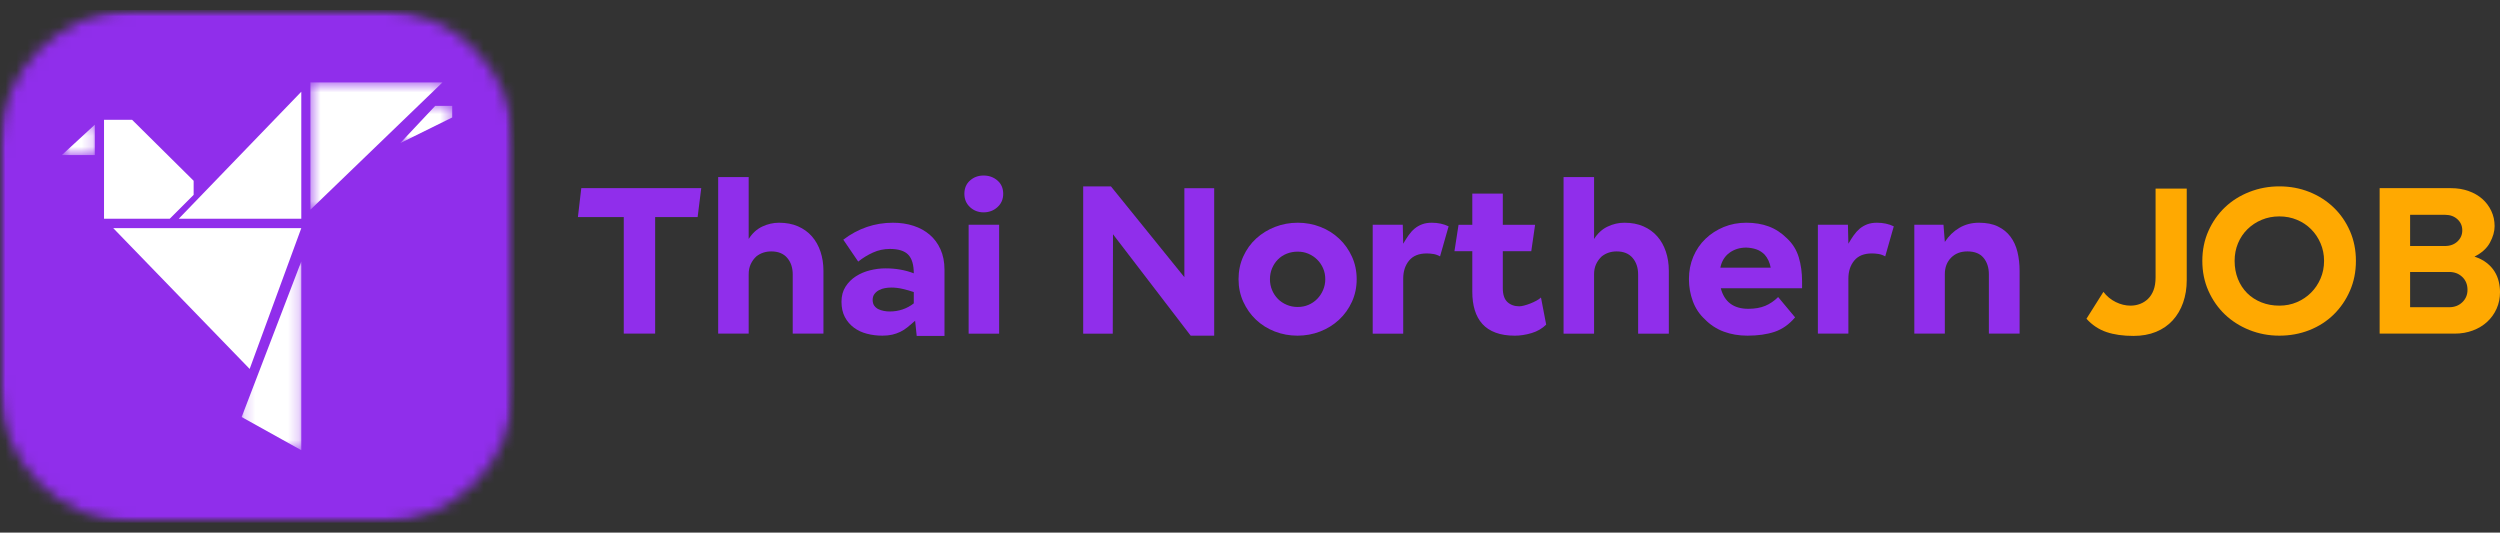
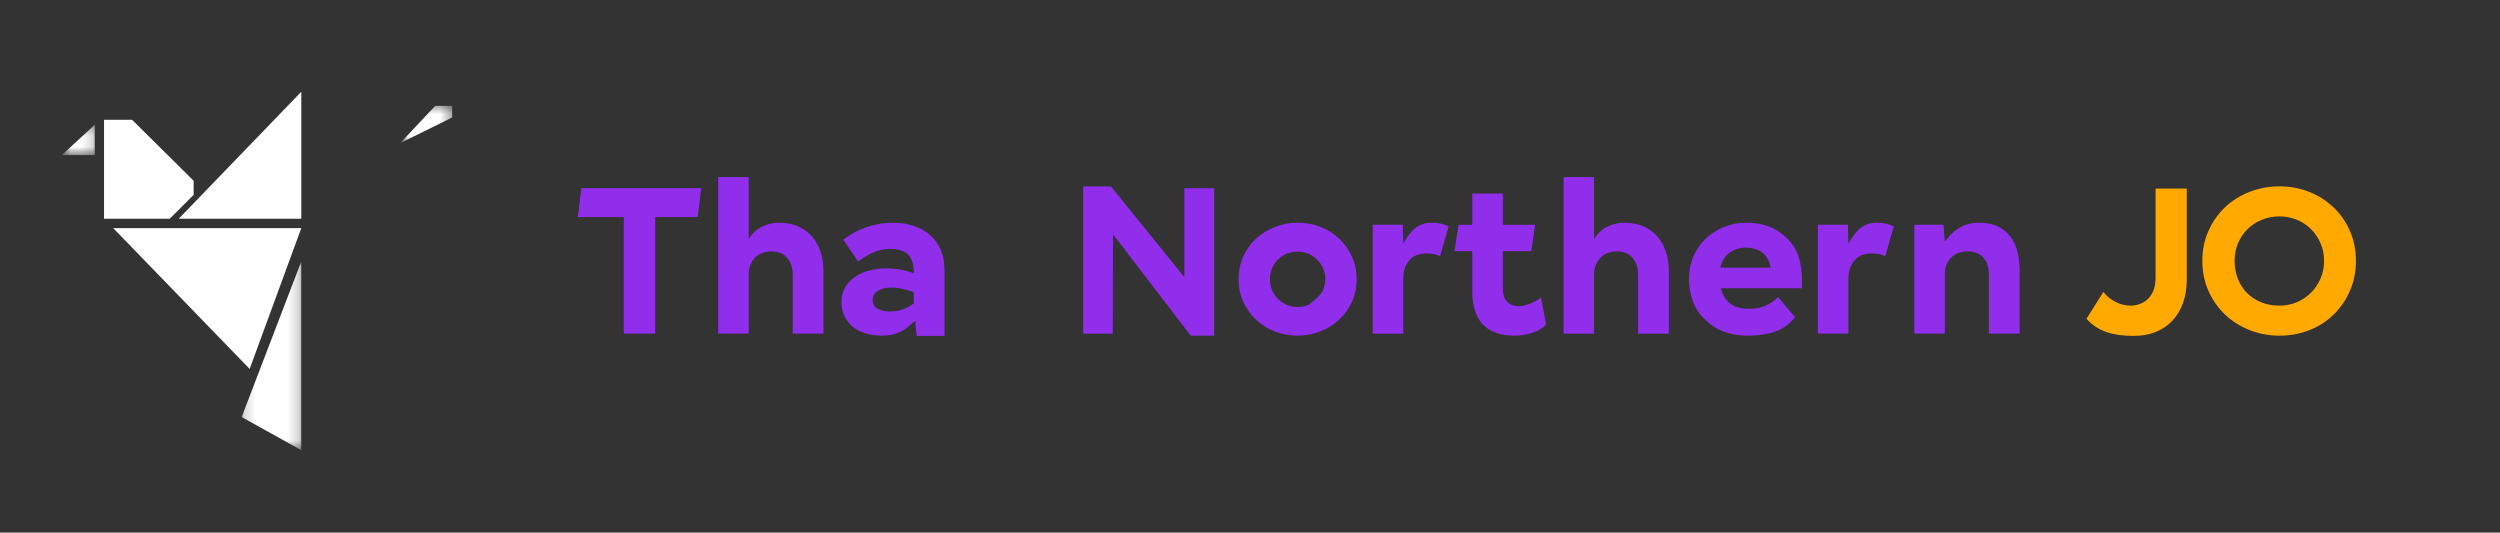
<svg xmlns="http://www.w3.org/2000/svg" width="230" height="49" viewBox="0 0 230 49" fill="none">
  <rect x="0" y="0" width="230" height="49" fill="#333333" stroke="none" />
  <mask id="mask0_1149_15013" style="mask-type:luminance" maskUnits="userSpaceOnUse" x="0" y="0" width="48" height="49">
-     <path d="M0 0.921H47.306V48.079H0V0.921Z" fill="white" />
-   </mask>
+     </mask>
  <g mask="url(#mask0_1149_15013)">
    <mask id="mask1_1149_15013" style="mask-type:luminance" maskUnits="userSpaceOnUse" x="0" y="0" width="48" height="49">
      <path d="M12.389 0.921H34.905C41.748 0.921 47.294 6.467 47.294 13.31V35.69C47.294 42.533 41.748 48.079 34.905 48.079H12.389C5.547 48.079 0 42.533 0 35.69V13.31C0 6.467 5.547 0.921 12.389 0.921Z" fill="white" />
    </mask>
    <g mask="url(#mask1_1149_15013)">
      <path d="M0 0.921H47.343V48.079H0V0.921Z" fill="#902EEB" />
    </g>
  </g>
  <mask id="mask2_1149_15013" style="mask-type:luminance" maskUnits="userSpaceOnUse" x="5" y="11" width="4" height="4">
    <path d="M5.685 11.32H8.82V14.308H5.685V11.32Z" fill="white" />
  </mask>
  <g mask="url(#mask2_1149_15013)">
    <path d="M5.688 14.267H8.721V11.473L5.688 14.267Z" fill="white" />
  </g>
  <path d="M9.57 11.024V20.123H15.617L17.815 17.925V16.632L12.155 11.024H9.57Z" fill="white" />
  <path d="M16.446 20.122H27.719V8.439L16.446 20.122Z" fill="white" />
  <mask id="mask3_1149_15013" style="mask-type:luminance" maskUnits="userSpaceOnUse" x="28" y="7" width="13" height="13">
    <path d="M28.503 7.582H40.804V19.404H28.503V7.582Z" fill="white" />
  </mask>
  <g mask="url(#mask3_1149_15013)">
-     <path d="M28.559 7.582V19.293L40.708 7.582H28.559Z" fill="white" />
-   </g>
+     </g>
  <mask id="mask4_1149_15013" style="mask-type:luminance" maskUnits="userSpaceOnUse" x="36" y="9" width="6" height="5">
    <path d="M36.762 9.563H41.618V13.253H36.762V9.563Z" fill="white" />
  </mask>
  <g mask="url(#mask4_1149_15013)">
    <path d="M36.817 13.17L40.041 9.737H41.605V10.805L36.817 13.17Z" fill="white" />
  </g>
  <path d="M10.419 20.99H27.719L22.969 33.942L10.419 20.99Z" fill="white" />
  <mask id="mask5_1149_15013" style="mask-type:luminance" maskUnits="userSpaceOnUse" x="22" y="23" width="6" height="19">
    <path d="M22.176 23.973H27.799V41.45H22.176V23.973Z" fill="white" />
  </mask>
  <g mask="url(#mask5_1149_15013)">
    <path d="M27.719 24.049V41.418L22.232 38.367L27.719 24.049Z" fill="white" />
  </g>
  <path d="M53.478 17.311H64.514L64.181 19.972H60.274V30.694H57.386V19.972H53.168L53.478 17.311Z" fill="#902EEB" />
  <path d="M66.072 30.694V16.293H68.879V21.987C69.211 21.46 69.627 21.08 70.125 20.845C70.625 20.609 71.137 20.491 71.663 20.491C72.327 20.491 72.912 20.602 73.417 20.823C73.924 21.045 74.351 21.353 74.697 21.748C75.043 22.144 75.305 22.612 75.485 23.152C75.666 23.692 75.757 24.28 75.757 24.917V30.694H72.931V25.249C72.931 24.627 72.761 24.118 72.421 23.723C72.082 23.327 71.594 23.13 70.957 23.13C70.43 23.13 69.972 23.283 69.584 23.588C69.362 23.796 69.189 24.034 69.065 24.305C68.94 24.574 68.879 24.883 68.879 25.23V30.694H66.072Z" fill="#902EEB" />
  <path d="M77.417 27.764C77.417 27.225 77.541 26.761 77.79 26.372C78.039 25.984 78.357 25.666 78.746 25.417C79.134 25.168 79.567 24.985 80.045 24.868C80.522 24.749 80.998 24.689 81.47 24.689C82.41 24.689 83.277 24.841 84.067 25.145C84.067 24.356 83.897 23.785 83.557 23.431C83.218 23.079 82.653 22.902 81.862 22.902C81.322 22.902 80.806 23.013 80.314 23.234C79.823 23.456 79.37 23.733 78.955 24.066L77.582 22.05C78.955 21.011 80.479 20.491 82.153 20.491C82.832 20.491 83.459 20.584 84.034 20.771C84.609 20.957 85.108 21.231 85.531 21.592C85.954 21.953 86.286 22.403 86.528 22.943C86.771 23.483 86.893 24.106 86.893 24.813V30.903H84.337L84.191 29.511C83.942 29.733 83.709 29.93 83.493 30.104C83.279 30.276 83.058 30.418 82.829 30.529C82.6 30.639 82.354 30.725 82.09 30.788C81.828 30.849 81.525 30.881 81.179 30.881C80.679 30.881 80.204 30.821 79.754 30.703C79.303 30.586 78.905 30.399 78.559 30.142C78.213 29.886 77.936 29.562 77.727 29.168C77.52 28.772 77.417 28.305 77.417 27.764ZM81.843 28.657C82.687 28.657 83.428 28.408 84.067 27.91V26.869C83.747 26.759 83.41 26.663 83.057 26.581C82.703 26.497 82.347 26.455 81.989 26.455C81.808 26.455 81.616 26.473 81.415 26.507C81.215 26.542 81.032 26.604 80.866 26.694C80.699 26.784 80.56 26.901 80.448 27.048C80.339 27.193 80.284 27.376 80.284 27.597C80.284 27.806 80.332 27.98 80.429 28.119C80.526 28.256 80.65 28.363 80.803 28.44C80.956 28.515 81.127 28.57 81.313 28.605C81.5 28.64 81.677 28.657 81.843 28.657Z" fill="#902EEB" />
-   <path d="M89.115 30.695V20.678H91.921V30.695H89.115ZM88.723 17.831C88.723 17.319 88.896 16.91 89.242 16.606C89.588 16.3 90.003 16.148 90.488 16.148C90.986 16.148 91.412 16.3 91.765 16.606C92.118 16.91 92.295 17.319 92.295 17.831C92.295 18.33 92.118 18.739 91.765 19.058C91.412 19.377 90.986 19.536 90.488 19.536C90.003 19.536 89.588 19.377 89.242 19.058C88.896 18.739 88.723 18.33 88.723 17.831Z" fill="#902EEB" />
  <path d="M111.705 30.882H109.544L102.396 21.552L102.374 30.695H99.653V17.148H102.207L108.962 25.5V17.312H111.705V30.882Z" fill="#902EEB" />
-   <path d="M119.391 20.491C120.125 20.491 120.82 20.619 121.478 20.875C122.137 21.132 122.712 21.492 123.202 21.957C123.695 22.42 124.087 22.97 124.378 23.607C124.669 24.244 124.814 24.938 124.814 25.686C124.814 26.435 124.669 27.127 124.378 27.764C124.087 28.401 123.691 28.953 123.191 29.417C122.693 29.881 122.115 30.241 121.456 30.497C120.799 30.753 120.103 30.881 119.369 30.881C118.635 30.881 117.939 30.753 117.28 30.497C116.622 30.241 116.048 29.881 115.555 29.417C115.065 28.953 114.674 28.401 114.383 27.764C114.092 27.127 113.946 26.435 113.946 25.686C113.946 24.925 114.092 24.225 114.383 23.588C114.674 22.951 115.068 22.404 115.566 21.946C116.066 21.489 116.644 21.132 117.302 20.875C117.961 20.619 118.657 20.491 119.391 20.491ZM116.835 25.686C116.835 26.047 116.901 26.383 117.033 26.694C117.164 27.005 117.344 27.275 117.571 27.504C117.799 27.733 118.069 27.913 118.381 28.044C118.694 28.176 119.03 28.242 119.391 28.242C119.75 28.242 120.081 28.176 120.385 28.044C120.691 27.913 120.958 27.73 121.187 27.495C121.416 27.259 121.596 26.986 121.728 26.674C121.86 26.361 121.926 26.032 121.926 25.686C121.926 25.325 121.86 24.993 121.728 24.689C121.596 24.384 121.416 24.117 121.187 23.89C120.958 23.662 120.691 23.481 120.385 23.349C120.081 23.217 119.75 23.151 119.391 23.151C119.03 23.151 118.694 23.214 118.381 23.338C118.069 23.463 117.799 23.64 117.571 23.868C117.344 24.097 117.164 24.367 117.033 24.678C116.901 24.99 116.835 25.325 116.835 25.686Z" fill="#902EEB" />
+   <path d="M119.391 20.491C120.125 20.491 120.82 20.619 121.478 20.875C122.137 21.132 122.712 21.492 123.202 21.957C123.695 22.42 124.087 22.97 124.378 23.607C124.669 24.244 124.814 24.938 124.814 25.686C124.814 26.435 124.669 27.127 124.378 27.764C124.087 28.401 123.691 28.953 123.191 29.417C122.693 29.881 122.115 30.241 121.456 30.497C120.799 30.753 120.103 30.881 119.369 30.881C118.635 30.881 117.939 30.753 117.28 30.497C116.622 30.241 116.048 29.881 115.555 29.417C115.065 28.953 114.674 28.401 114.383 27.764C114.092 27.127 113.946 26.435 113.946 25.686C113.946 24.925 114.092 24.225 114.383 23.588C114.674 22.951 115.068 22.404 115.566 21.946C116.066 21.489 116.644 21.132 117.302 20.875C117.961 20.619 118.657 20.491 119.391 20.491ZM116.835 25.686C116.835 26.047 116.901 26.383 117.033 26.694C117.164 27.005 117.344 27.275 117.571 27.504C117.799 27.733 118.069 27.913 118.381 28.044C118.694 28.176 119.03 28.242 119.391 28.242C119.75 28.242 120.081 28.176 120.385 28.044C121.416 27.259 121.596 26.986 121.728 26.674C121.86 26.361 121.926 26.032 121.926 25.686C121.926 25.325 121.86 24.993 121.728 24.689C121.596 24.384 121.416 24.117 121.187 23.89C120.958 23.662 120.691 23.481 120.385 23.349C120.081 23.217 119.75 23.151 119.391 23.151C119.03 23.151 118.694 23.214 118.381 23.338C118.069 23.463 117.799 23.64 117.571 23.868C117.344 24.097 117.164 24.367 117.033 24.678C116.901 24.99 116.835 25.325 116.835 25.686Z" fill="#902EEB" />
  <path d="M126.289 20.678H129.054L129.095 22.424C129.261 22.133 129.428 21.871 129.595 21.636C129.761 21.4 129.944 21.199 130.144 21.032C130.345 20.866 130.574 20.734 130.831 20.637C131.087 20.54 131.381 20.491 131.715 20.491C132.297 20.491 132.816 20.602 133.272 20.823L132.484 23.588C132.289 23.477 132.088 23.404 131.88 23.369C131.672 23.334 131.465 23.317 131.256 23.317C130.537 23.317 129.997 23.536 129.636 23.973C129.275 24.409 129.095 24.966 129.095 25.645V30.695H126.289V20.678Z" fill="#902EEB" />
  <path d="M134.186 20.679H135.452V17.812H138.258V20.679H141.229L140.877 23.111H138.258V26.519C138.258 27.101 138.399 27.524 138.683 27.788C138.967 28.05 139.33 28.18 139.774 28.18C139.885 28.18 140.034 28.157 140.221 28.109C140.408 28.059 140.598 27.998 140.792 27.922C140.986 27.845 141.173 27.759 141.352 27.661C141.534 27.564 141.672 27.468 141.77 27.37L142.248 29.863C141.886 30.224 141.44 30.484 140.908 30.643C140.375 30.802 139.859 30.882 139.359 30.882C138.679 30.882 138.09 30.789 137.591 30.602C137.092 30.415 136.688 30.149 136.377 29.803C136.065 29.456 135.833 29.033 135.679 28.535C135.527 28.035 135.452 27.48 135.452 26.87V23.111H133.81L134.186 20.679Z" fill="#902EEB" />
  <path d="M143.848 30.695V16.293H146.654V21.988C146.987 21.461 147.402 21.08 147.901 20.846C148.4 20.609 148.912 20.491 149.438 20.491C150.103 20.491 150.688 20.602 151.193 20.824C151.699 21.045 152.126 21.354 152.472 21.749C152.818 22.144 153.081 22.613 153.26 23.152C153.442 23.692 153.532 24.281 153.532 24.918V30.695H150.707V25.25C150.707 24.628 150.536 24.119 150.196 23.723C149.857 23.328 149.37 23.13 148.732 23.13C148.205 23.13 147.747 23.283 147.36 23.589C147.138 23.796 146.965 24.035 146.841 24.305C146.716 24.574 146.654 24.883 146.654 25.231V30.695H143.848Z" fill="#902EEB" />
  <path d="M155.382 25.686C155.382 24.938 155.516 24.244 155.785 23.607C156.056 22.97 156.431 22.424 156.909 21.968C157.386 21.511 157.944 21.15 158.581 20.886C159.218 20.622 159.91 20.491 160.659 20.491C161.421 20.491 162.11 20.605 162.727 20.834C163.343 21.063 163.908 21.434 164.421 21.946C164.933 22.431 165.289 23.01 165.489 23.681C165.69 24.353 165.791 25.084 165.791 25.872V26.518H158.312C158.645 27.779 159.49 28.41 160.846 28.41C161.443 28.41 161.959 28.32 162.395 28.141C162.83 27.959 163.228 27.689 163.589 27.328L165.149 29.198C164.594 29.85 163.963 30.293 163.257 30.529C162.55 30.764 161.719 30.881 160.764 30.881C159.974 30.881 159.247 30.756 158.581 30.508C157.916 30.259 157.335 29.878 156.837 29.365C156.352 28.92 155.987 28.373 155.744 27.723C155.503 27.072 155.382 26.393 155.382 25.686ZM162.903 24.626C162.82 24.156 162.634 23.754 162.343 23.421C162.121 23.2 161.871 23.04 161.593 22.943C161.316 22.846 161.005 22.791 160.659 22.778C160.064 22.778 159.548 22.937 159.111 23.256C158.675 23.574 158.395 24.032 158.27 24.626H162.903Z" fill="#902EEB" />
  <path d="M167.245 20.677H170.01L170.051 22.424C170.217 22.133 170.384 21.87 170.551 21.636C170.717 21.4 170.901 21.198 171.1 21.032C171.301 20.866 171.53 20.734 171.787 20.636C172.043 20.54 172.337 20.491 172.671 20.491C173.253 20.491 173.772 20.602 174.228 20.823L173.44 23.588C173.245 23.477 173.044 23.403 172.836 23.368C172.628 23.334 172.421 23.316 172.212 23.316C171.493 23.316 170.953 23.535 170.592 23.972C170.231 24.408 170.051 24.966 170.051 25.645V30.694H167.245V20.677Z" fill="#902EEB" />
  <path d="M178.801 20.677L178.924 22.256C179.285 21.704 179.732 21.272 180.264 20.96C180.798 20.647 181.398 20.491 182.063 20.491C182.755 20.491 183.336 20.605 183.806 20.834C184.279 21.063 184.663 21.375 184.96 21.77C185.258 22.164 185.473 22.632 185.605 23.173C185.737 23.714 185.803 24.295 185.803 24.917V30.694H182.977V25.249C182.977 24.627 182.814 24.118 182.488 23.723C182.162 23.327 181.667 23.13 181.003 23.13C180.378 23.13 179.876 23.324 179.496 23.712C179.115 24.1 178.924 24.606 178.924 25.23V30.694H176.118V20.677H178.801Z" fill="#902EEB" />
  <path d="M193.514 26.851C193.817 27.252 194.195 27.564 194.645 27.787C195.095 28.009 195.549 28.119 196.007 28.119C196.31 28.119 196.601 28.067 196.877 27.963C197.155 27.859 197.402 27.703 197.616 27.496C197.832 27.287 198.002 27.02 198.127 26.694C198.251 26.369 198.313 25.978 198.313 25.522V17.353H201.18V25.769C201.18 26.518 201.069 27.208 200.848 27.839C200.626 28.47 200.308 29.013 199.892 29.47C199.476 29.926 198.964 30.28 198.355 30.53C197.745 30.779 197.052 30.904 196.276 30.904C195.32 30.904 194.493 30.786 193.794 30.549C193.094 30.313 192.481 29.906 191.954 29.325L193.514 26.851Z" fill="#FFA901" />
  <path d="M202.614 24.003C202.614 23.005 202.801 22.088 203.174 21.249C203.548 20.411 204.053 19.688 204.69 19.079C205.329 18.47 206.081 17.996 206.947 17.657C207.813 17.317 208.73 17.146 209.698 17.146C210.683 17.146 211.601 17.317 212.453 17.657C213.304 17.996 214.048 18.47 214.685 19.079C215.323 19.688 215.826 20.411 216.192 21.249C216.56 22.088 216.744 23.005 216.744 24.003C216.744 25.001 216.56 25.919 216.192 26.757C215.826 27.596 215.327 28.323 214.696 28.94C214.066 29.555 213.322 30.033 212.464 30.373C211.605 30.712 210.683 30.881 209.698 30.881C208.73 30.881 207.813 30.708 206.947 30.362C206.081 30.016 205.329 29.538 204.69 28.929C204.053 28.319 203.548 27.596 203.174 26.757C202.801 25.919 202.614 25.001 202.614 24.003ZM209.698 28.119C210.281 28.119 210.82 28.012 211.319 27.798C211.818 27.582 212.251 27.291 212.617 26.924C212.985 26.556 213.276 26.124 213.49 25.626C213.706 25.126 213.814 24.585 213.814 24.003C213.814 23.421 213.706 22.881 213.49 22.383C213.276 21.883 212.985 21.451 212.617 21.084C212.251 20.716 211.818 20.429 211.319 20.222C210.82 20.013 210.281 19.909 209.698 19.909C209.116 19.909 208.576 20.013 208.078 20.222C207.58 20.429 207.144 20.716 206.769 21.084C206.395 21.451 206.104 21.883 205.896 22.383C205.688 22.881 205.585 23.421 205.585 24.003C205.585 24.6 205.685 25.151 205.885 25.656C206.086 26.161 206.369 26.598 206.736 26.966C207.104 27.332 207.54 27.616 208.046 27.817C208.552 28.019 209.103 28.119 209.698 28.119Z" fill="#FFA901" />
-   <path d="M225.514 17.311C226.081 17.311 226.61 17.398 227.101 17.572C227.593 17.744 228.016 17.986 228.37 18.299C228.723 18.611 229 18.982 229.202 19.412C229.403 19.84 229.504 20.304 229.504 20.804C229.504 21.289 229.361 21.795 229.075 22.322C228.791 22.848 228.317 23.276 227.653 23.607C228.11 23.761 228.488 23.956 228.784 24.192C229.082 24.427 229.321 24.689 229.501 24.98C229.682 25.271 229.81 25.58 229.885 25.905C229.962 26.23 230.001 26.551 230.001 26.869C230.001 27.424 229.896 27.934 229.688 28.399C229.48 28.862 229.193 29.264 228.825 29.604C228.459 29.943 228.02 30.21 227.507 30.403C226.995 30.597 226.434 30.694 225.824 30.694H218.927V17.311H225.514ZM221.73 25.021V28.264H225.327C225.811 28.264 226.211 28.112 226.53 27.808C226.85 27.503 227.01 27.121 227.01 26.663C227.01 26.179 226.85 25.784 226.53 25.48C226.211 25.174 225.811 25.021 225.327 25.021H221.73ZM224.932 22.633C225.402 22.633 225.786 22.494 226.082 22.218C226.38 21.94 226.53 21.599 226.53 21.196C226.53 20.781 226.38 20.439 226.082 20.169C225.786 19.899 225.408 19.763 224.951 19.763H221.73V22.633H224.932Z" fill="#FFA901" />
</svg>